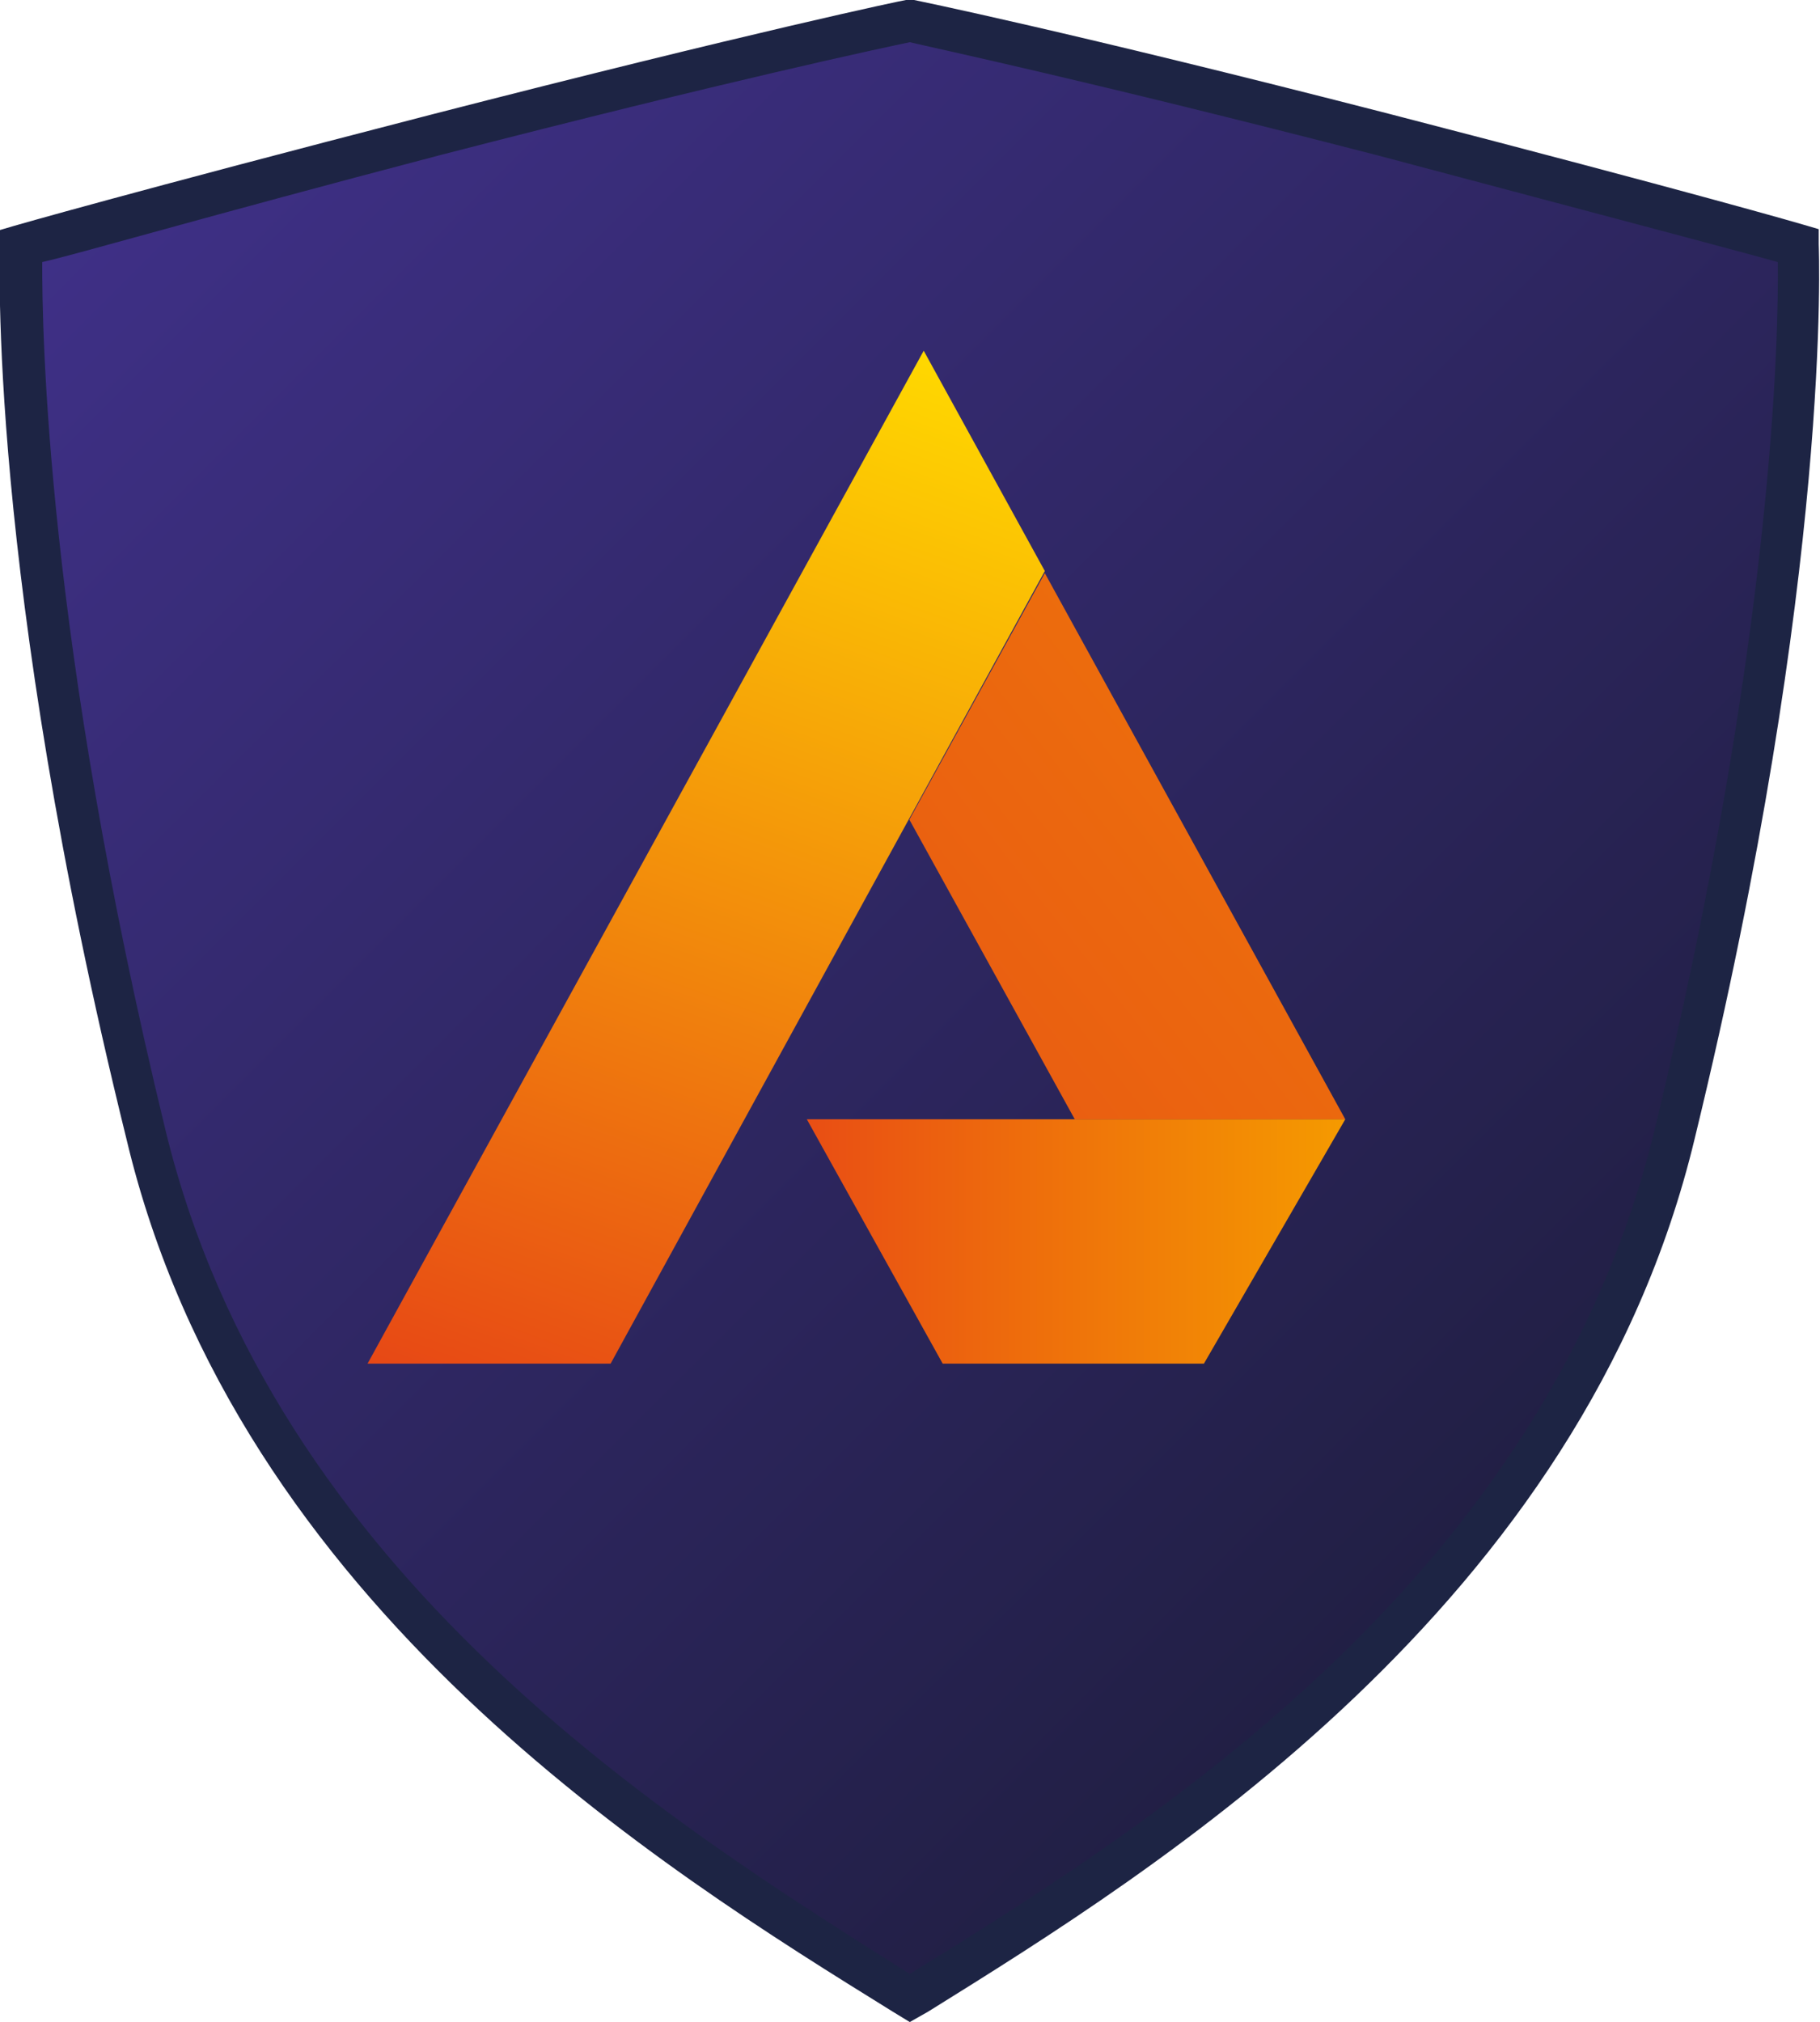
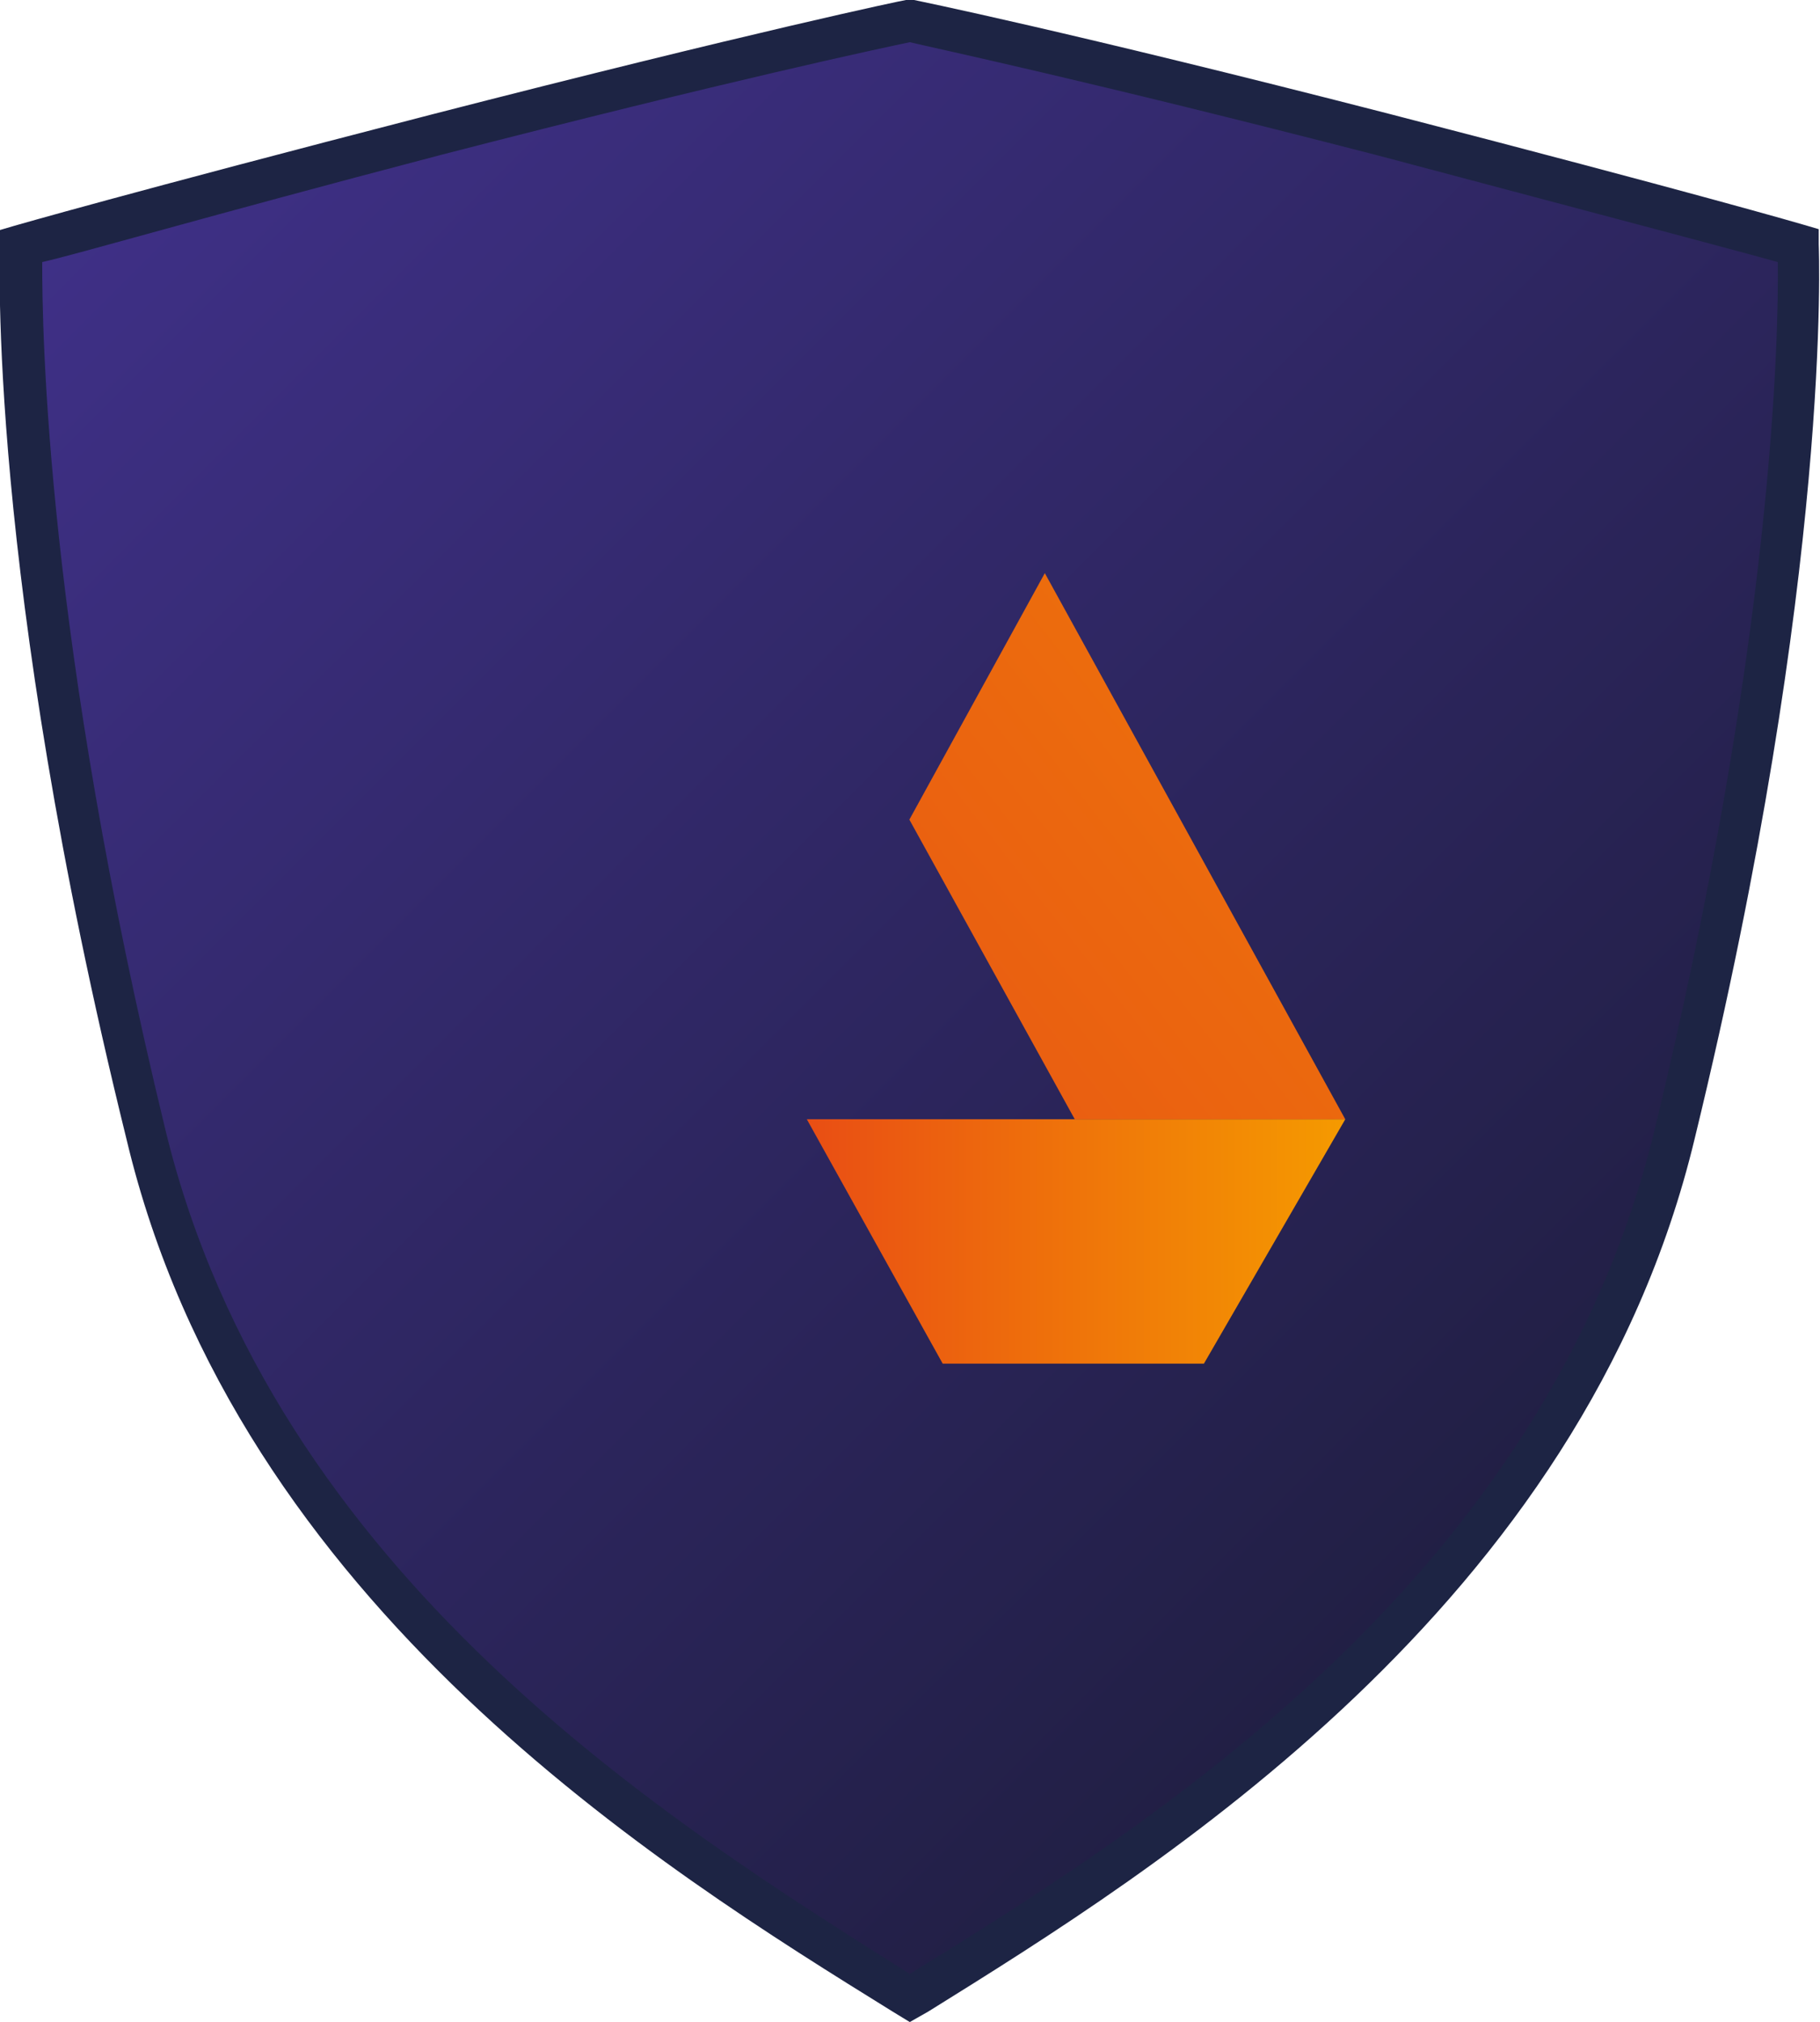
<svg xmlns="http://www.w3.org/2000/svg" viewBox="0 0 43.13 47.91">
  <defs>
    <style>.cls-1{fill:url(#linear-gradient);}.cls-2,.cls-3,.cls-4{fill-rule:evenodd;}.cls-2{fill:url(#linear-gradient-2);}.cls-3{fill:url(#linear-gradient-3);}.cls-4{fill:url(#linear-gradient-4);}.cls-5{fill:#1d2444;}</style>
    <linearGradient id="linear-gradient" x1="5.24" y1="1.1" x2="37.89" y2="33.76" gradientUnits="userSpaceOnUse">
      <stop offset="0" stop-color="#3f3087" />
      <stop offset="1" stop-color="#211f44" />
    </linearGradient>
    <linearGradient id="linear-gradient-2" x1="23.41" y1="23.89" x2="29.25" y2="19.32" gradientUnits="userSpaceOnUse">
      <stop offset="0" stop-color="#ea5f11" />
      <stop offset="1" stop-color="#ec6c0d" />
    </linearGradient>
    <linearGradient id="linear-gradient-3" x1="12.79" y1="33.79" x2="22.03" y2="8.41" gradientUnits="userSpaceOnUse">
      <stop offset="0" stop-color="#e74815" />
      <stop offset="1" stop-color="#ffd800" />
    </linearGradient>
    <linearGradient id="linear-gradient-4" x1="19.12" y1="29.41" x2="31.88" y2="29.41" gradientUnits="userSpaceOnUse">
      <stop offset="0" stop-color="#e94e14" />
      <stop offset="1" stop-color="#f59a00" />
    </linearGradient>
  </defs>
  <g id="Layer_2" data-name="Layer 2">
    <g id="Layer_1-2" data-name="Layer 1">
      <path class="cls-1" d="M21.56.51S18,1.22,10.33,3.21C3.06,5.08.51,5.83.51,5.83s-.37,7.49,2.92,21c2.66,11,12.59,17,18.13,20.44C27.11,43.89,37,37.83,39.7,26.88c3.29-13.56,2.92-21,2.92-21s-2.55-.75-9.82-2.62c-7.69-2-11.24-2.7-11.24-2.7Z" />
      <path class="cls-2" d="M21.55,19.42l3.92,7.1h6.41L24.76,13.58Z" />
-       <path class="cls-3" d="M14.47,32.31H8.71l13.18-24,2.87,5.22Z" />
      <path class="cls-4" d="M31.88,26.52l-3.35,5.79H22.34l-3.22-5.79Z" />
      <path class="cls-5" d="M21.56,47.91l-.41-.25C15.73,44.3,5.63,38.05,3,27-.33,13.53,0,5.88,0,5.81l0-.36.34-.1S3,4.58,10.2,2.72C17.82.76,21.43,0,21.47,0l.09,0,.1,0s3.65.74,11.27,2.7c7.19,1.86,9.8,2.62,9.83,2.63l.34.1,0,.36c0,.07.34,7.72-2.94,21.19C37.5,38.05,27.4,44.3,22,47.66ZM1,6.21c0,1.63.08,8.86,2.92,20.56,2.57,10.58,12,16.44,17.64,20,5.69-3.52,15.08-9.38,17.65-20,2.84-11.7,2.94-18.93,2.92-20.56-.92-.26-3.73-1-9.45-2.52C25.78,1.91,22.19,1.15,21.56,1c-.62.13-4.21.89-11.11,2.67C4.73,5.17,1.92,6,1,6.21Z" />
    </g>
  </g>
</svg>